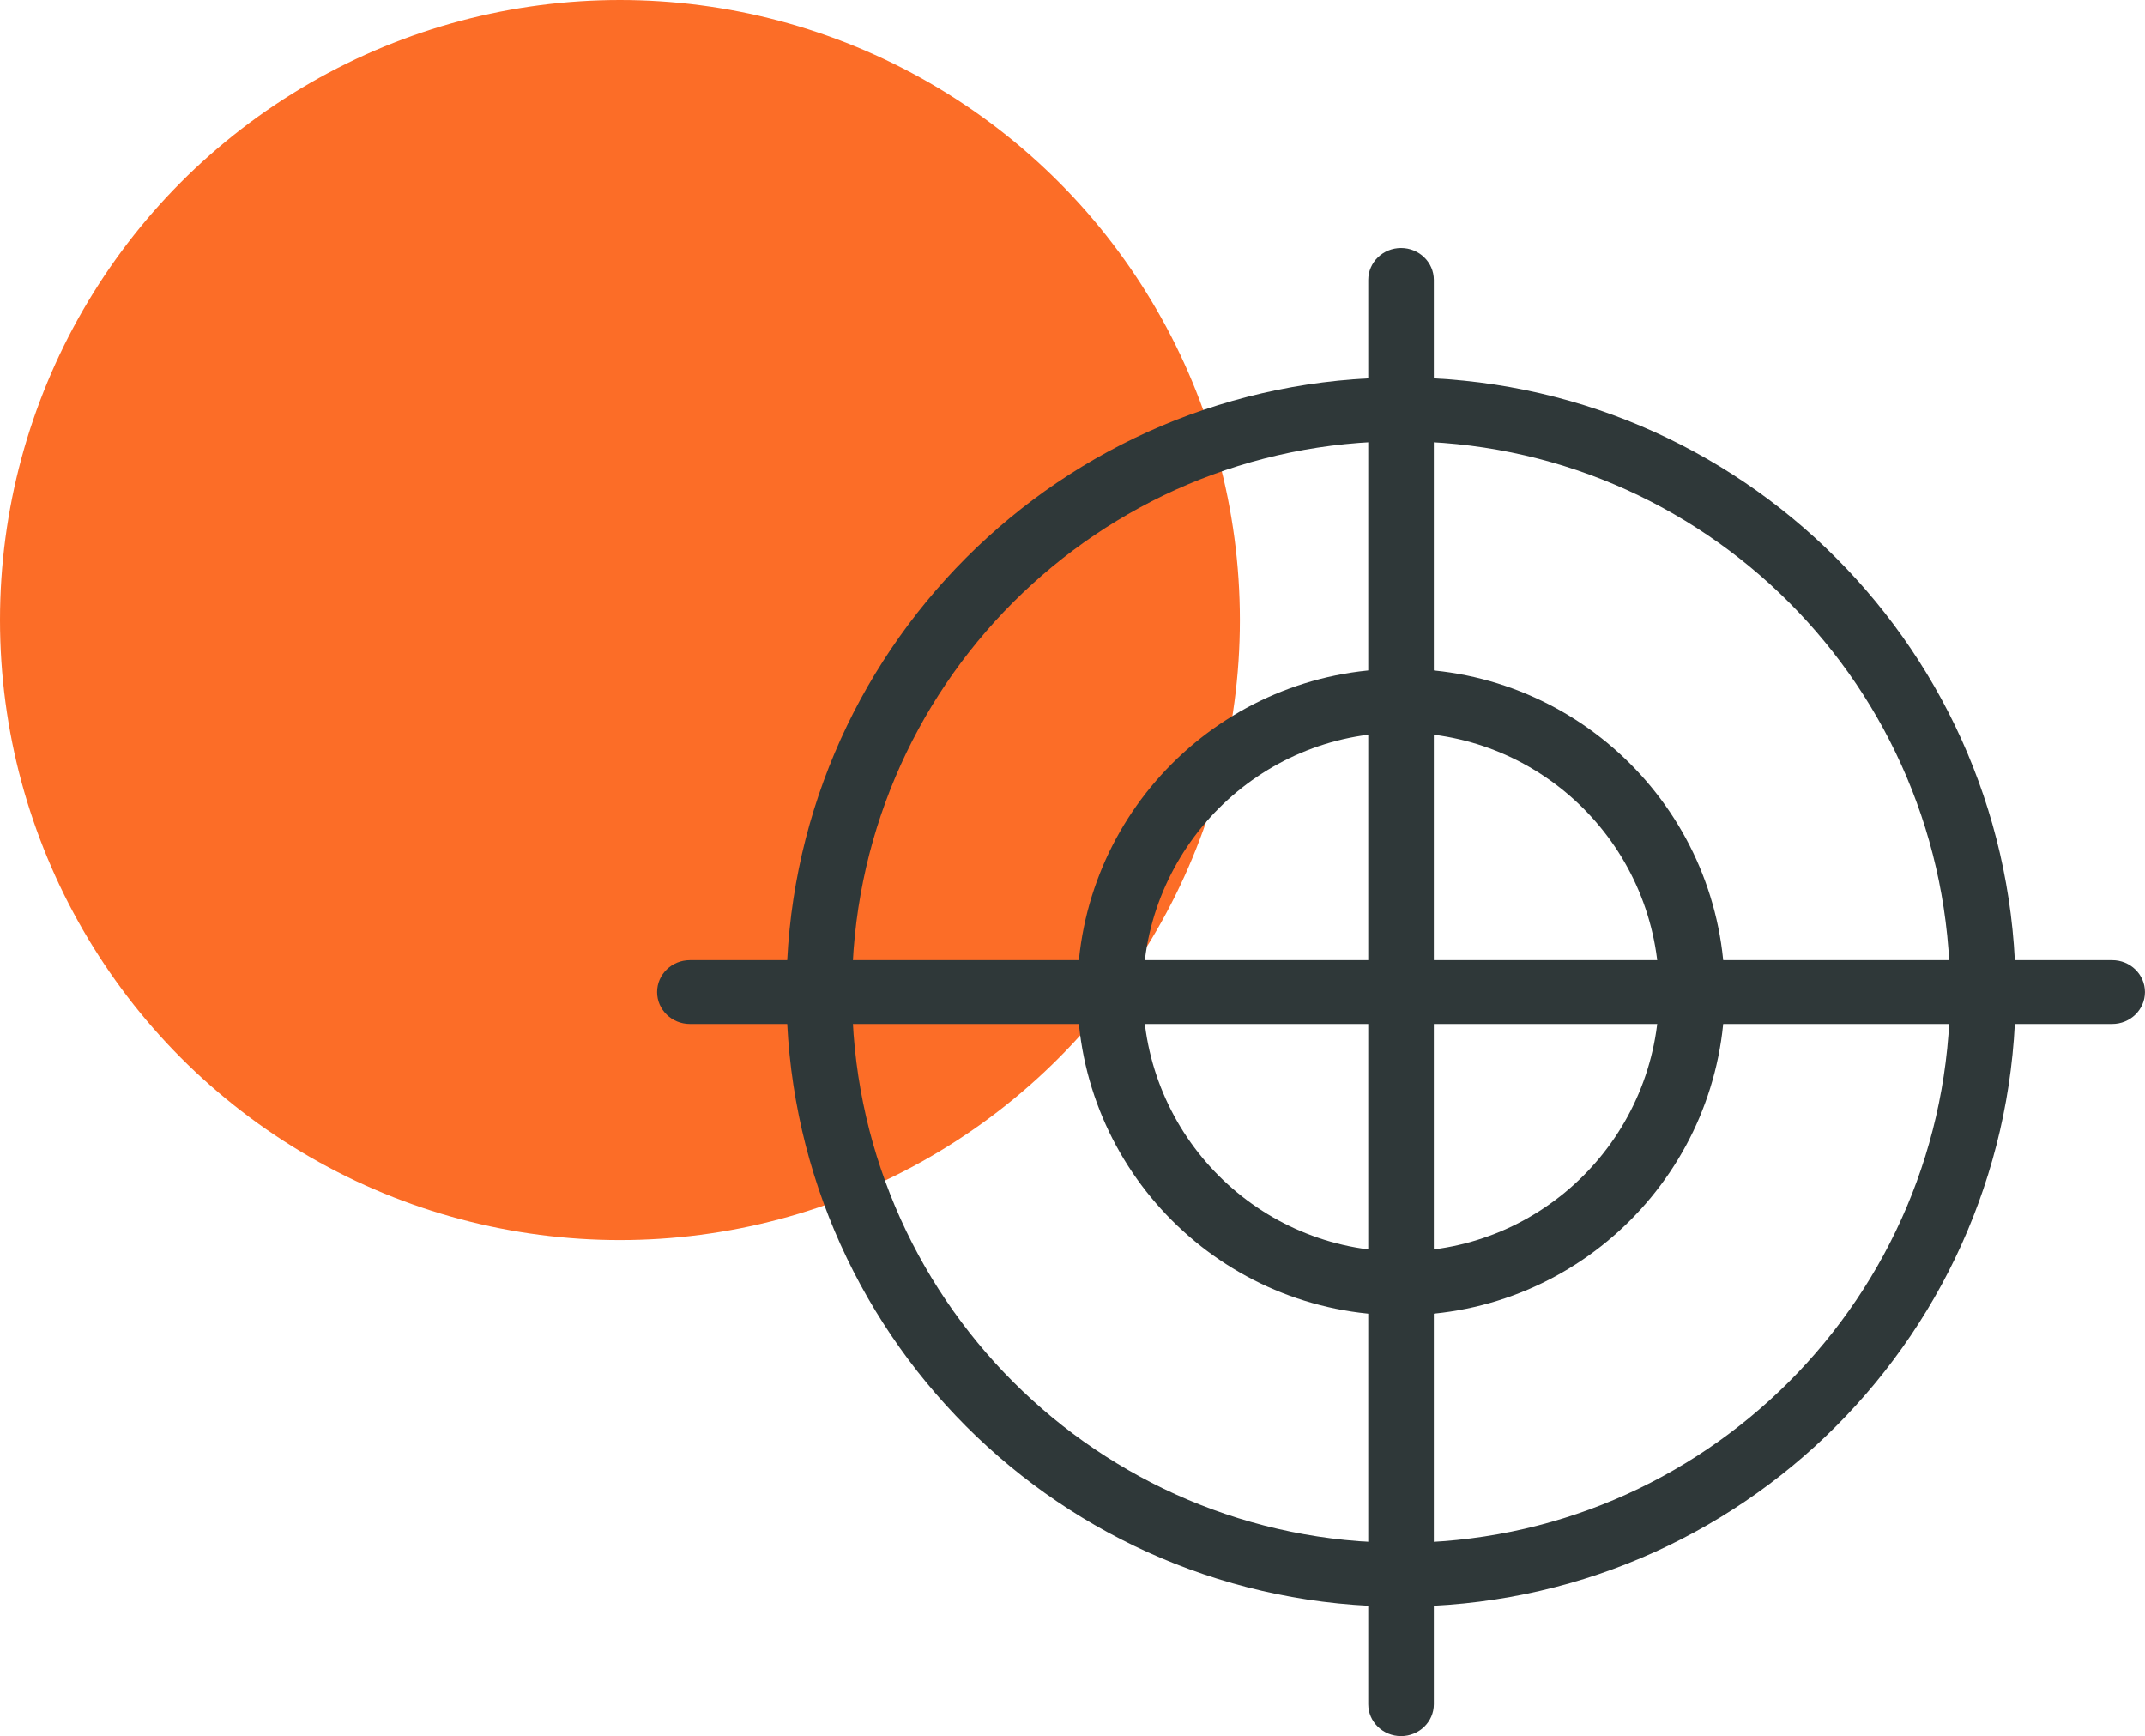
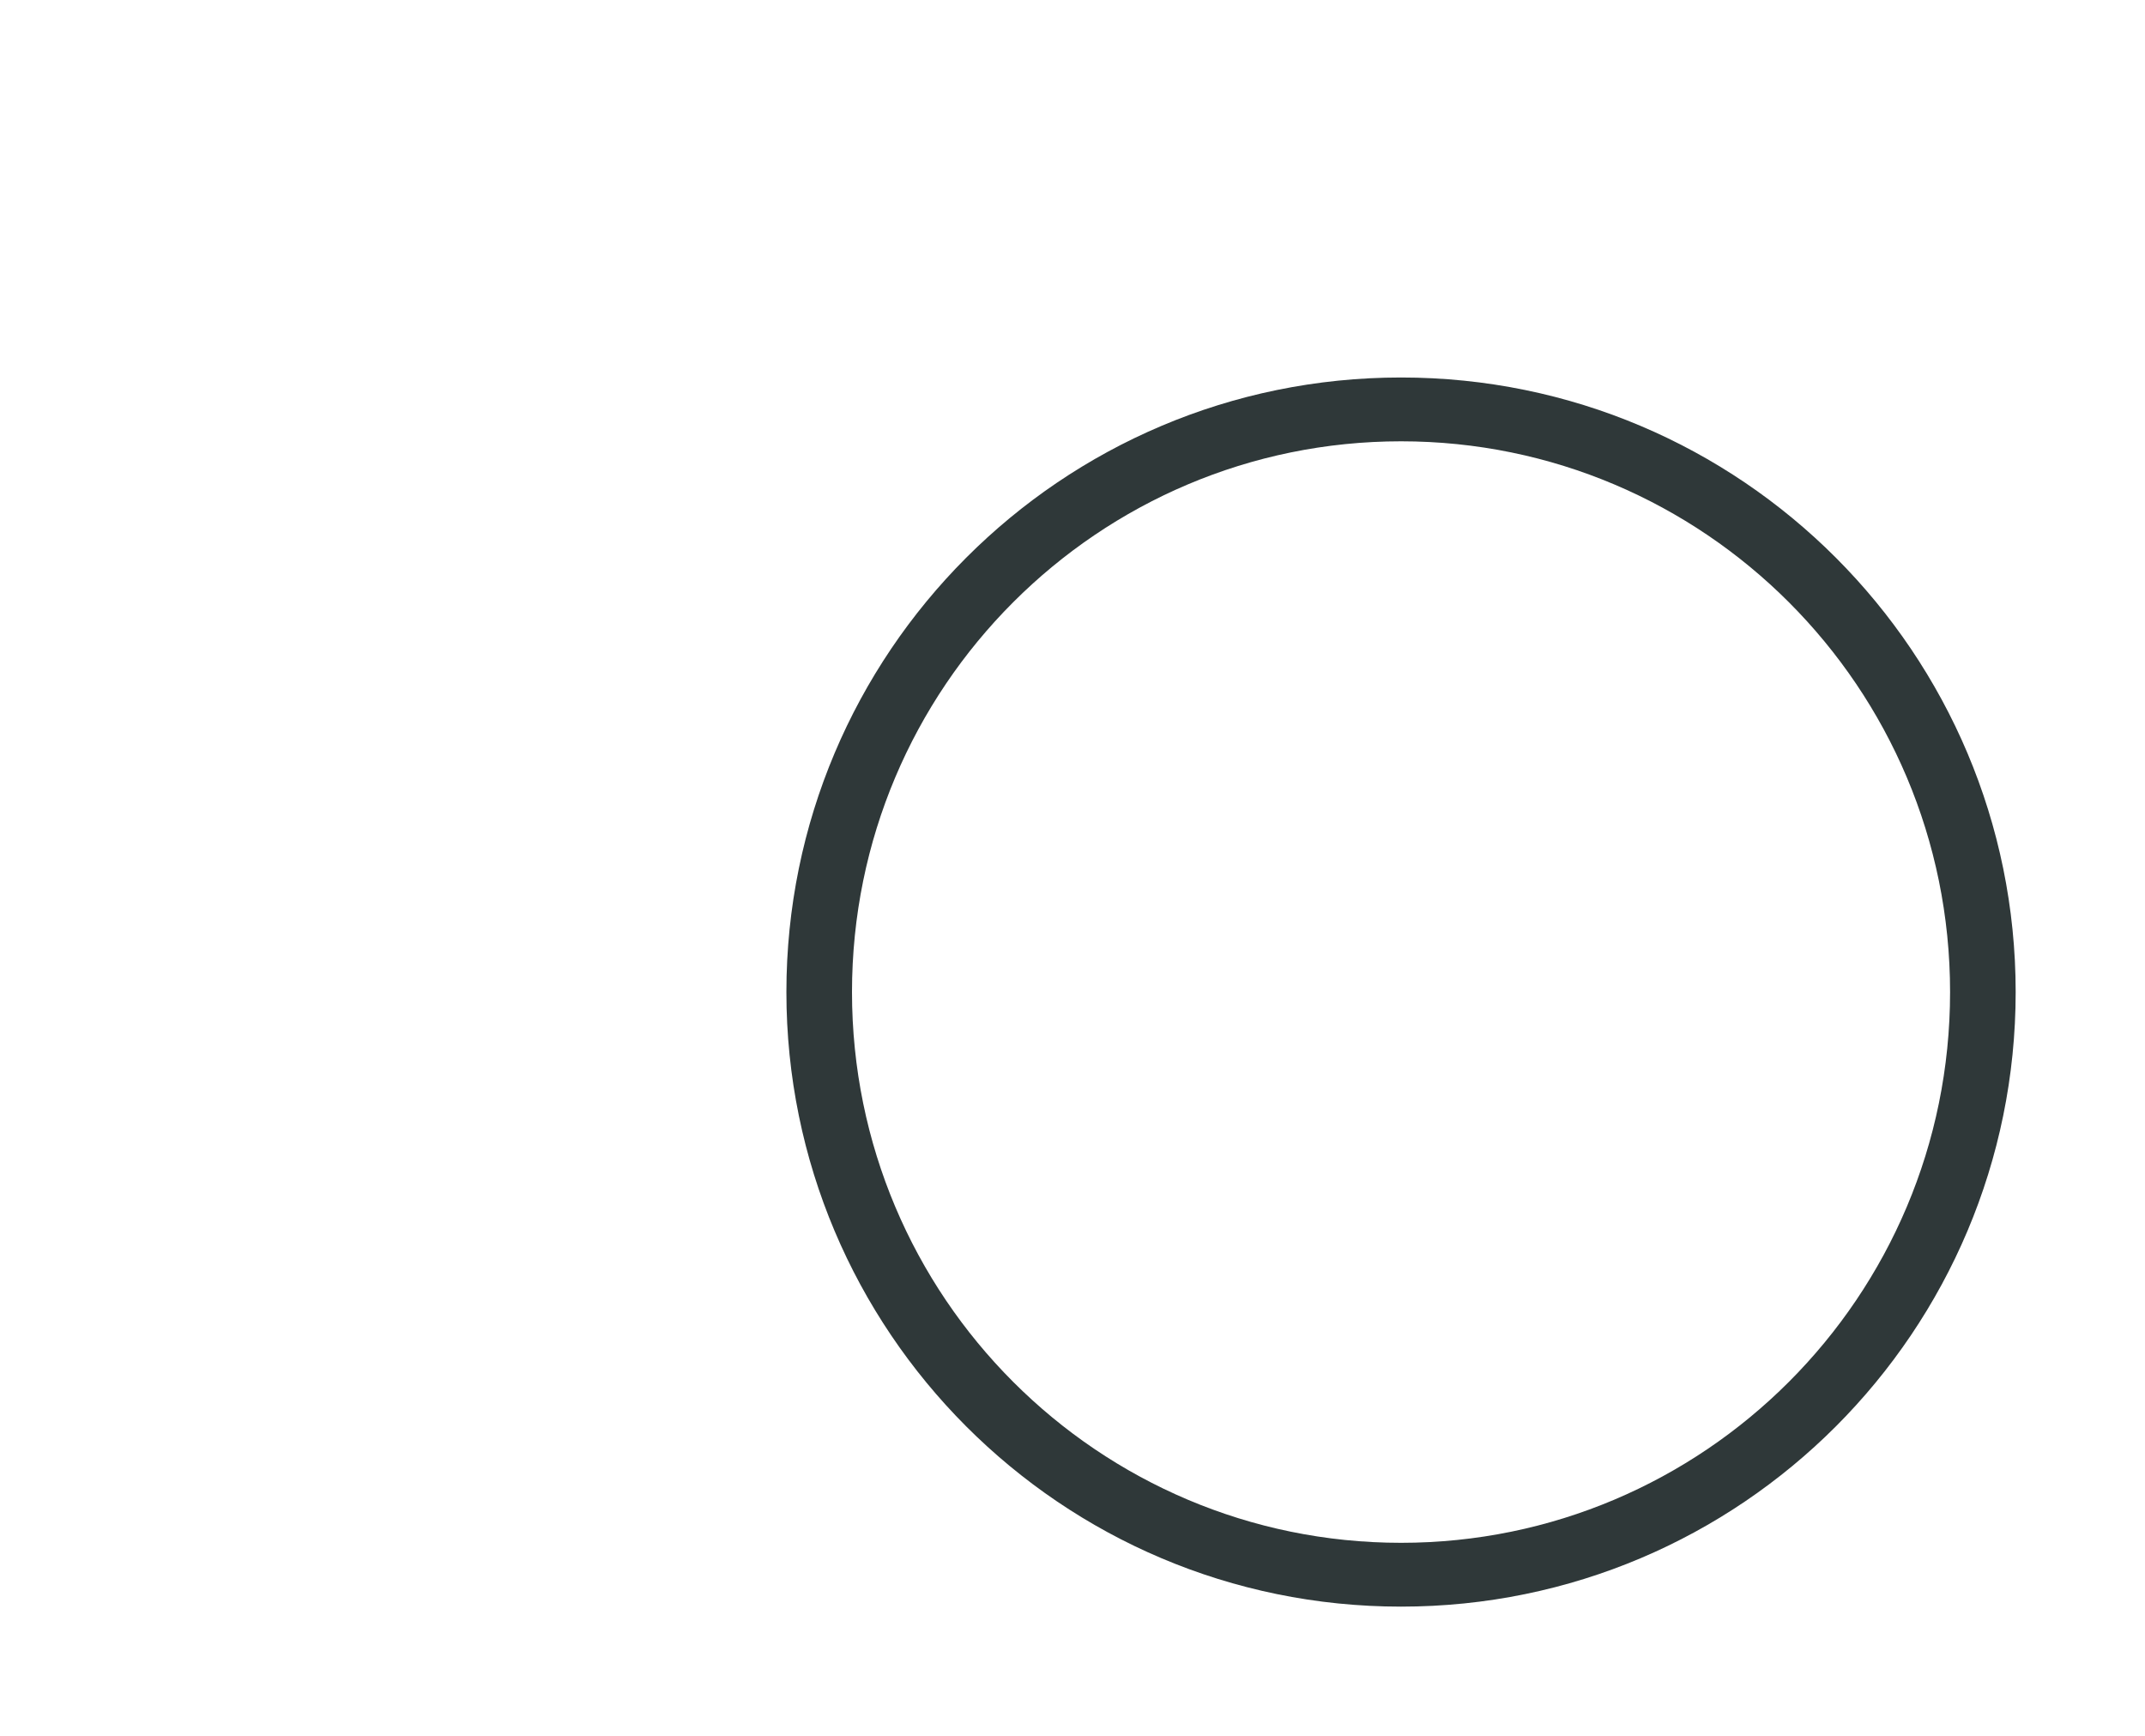
<svg xmlns="http://www.w3.org/2000/svg" width="173" height="140" viewBox="0 0 173 140" fill="none">
  <g style="mix-blend-mode:multiply">
-     <circle cx="50" cy="50" r="50" fill="#FC6D27" />
-   </g>
+     </g>
  <path fill-rule="evenodd" clip-rule="evenodd" d="M112.997 35.587C88.613 35.587 68.716 55.401 68.716 80C68.716 104.6 88.613 124.413 112.997 124.413C137.381 124.413 157.279 104.6 157.279 80C157.279 55.401 137.381 35.587 112.997 35.587ZM63.425 80C63.425 52.7 85.548 30.441 112.997 30.441C140.447 30.441 162.569 52.7 162.569 80C162.569 107.3 140.447 129.559 112.997 129.559C85.548 129.559 63.425 107.3 63.425 80Z" fill="#2F3839" />
-   <path fill-rule="evenodd" clip-rule="evenodd" d="M112.997 59.08C101.571 59.08 92.179 68.376 92.179 80C92.179 91.625 101.571 100.92 112.997 100.92C124.423 100.92 133.815 91.625 133.815 80C133.815 68.376 124.423 59.08 112.997 59.08ZM86.889 80C86.889 65.675 98.506 53.934 112.997 53.934C127.488 53.934 139.106 65.675 139.106 80C139.106 94.325 127.488 106.066 112.997 106.066C98.506 106.066 86.889 94.325 86.889 80Z" fill="#2F3839" />
-   <path fill-rule="evenodd" clip-rule="evenodd" d="M112.997 20C114.458 20 115.642 21.152 115.642 22.573V137.427C115.642 138.848 114.458 140 112.997 140C111.536 140 110.352 138.848 110.352 137.427V22.573C110.352 21.152 111.536 20 112.997 20Z" fill="#2F3839" />
-   <path fill-rule="evenodd" clip-rule="evenodd" d="M52.997 80C52.997 78.579 54.181 77.427 55.642 77.427H170.352C171.813 77.427 172.997 78.579 172.997 80C172.997 81.421 171.813 82.573 170.352 82.573H55.642C54.181 82.573 52.997 81.421 52.997 80Z" fill="#2F3839" />
</svg>